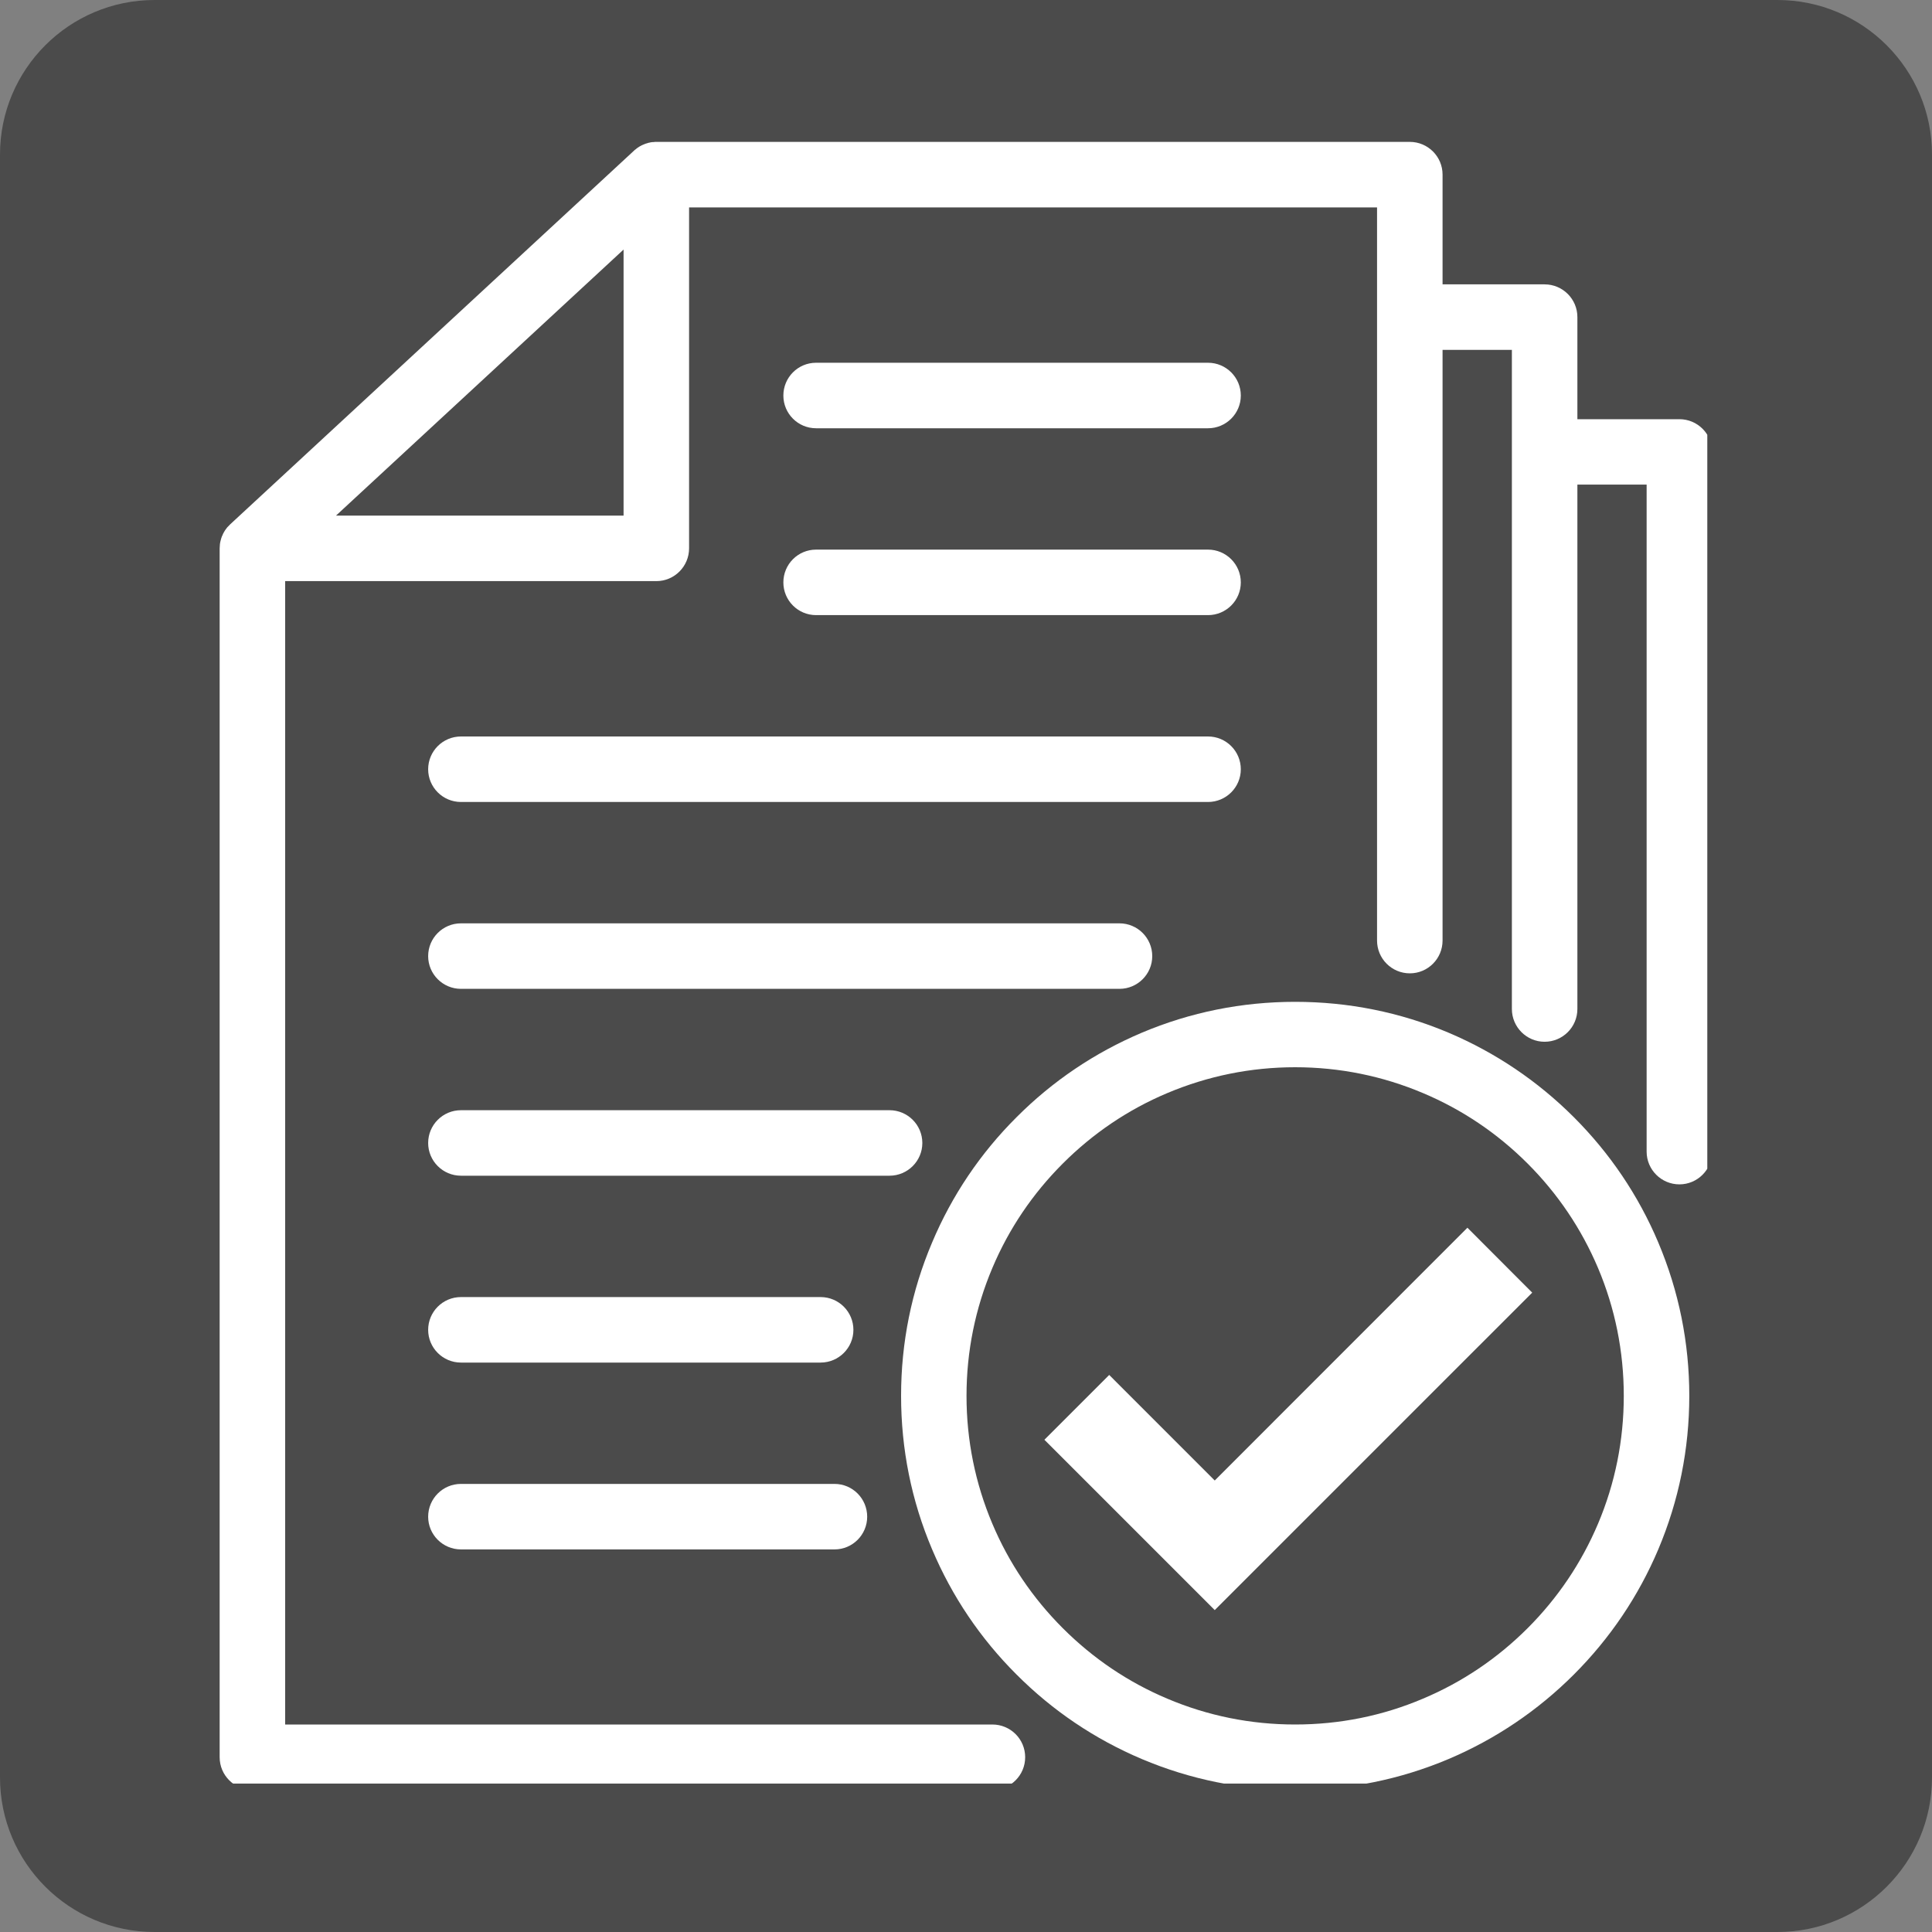
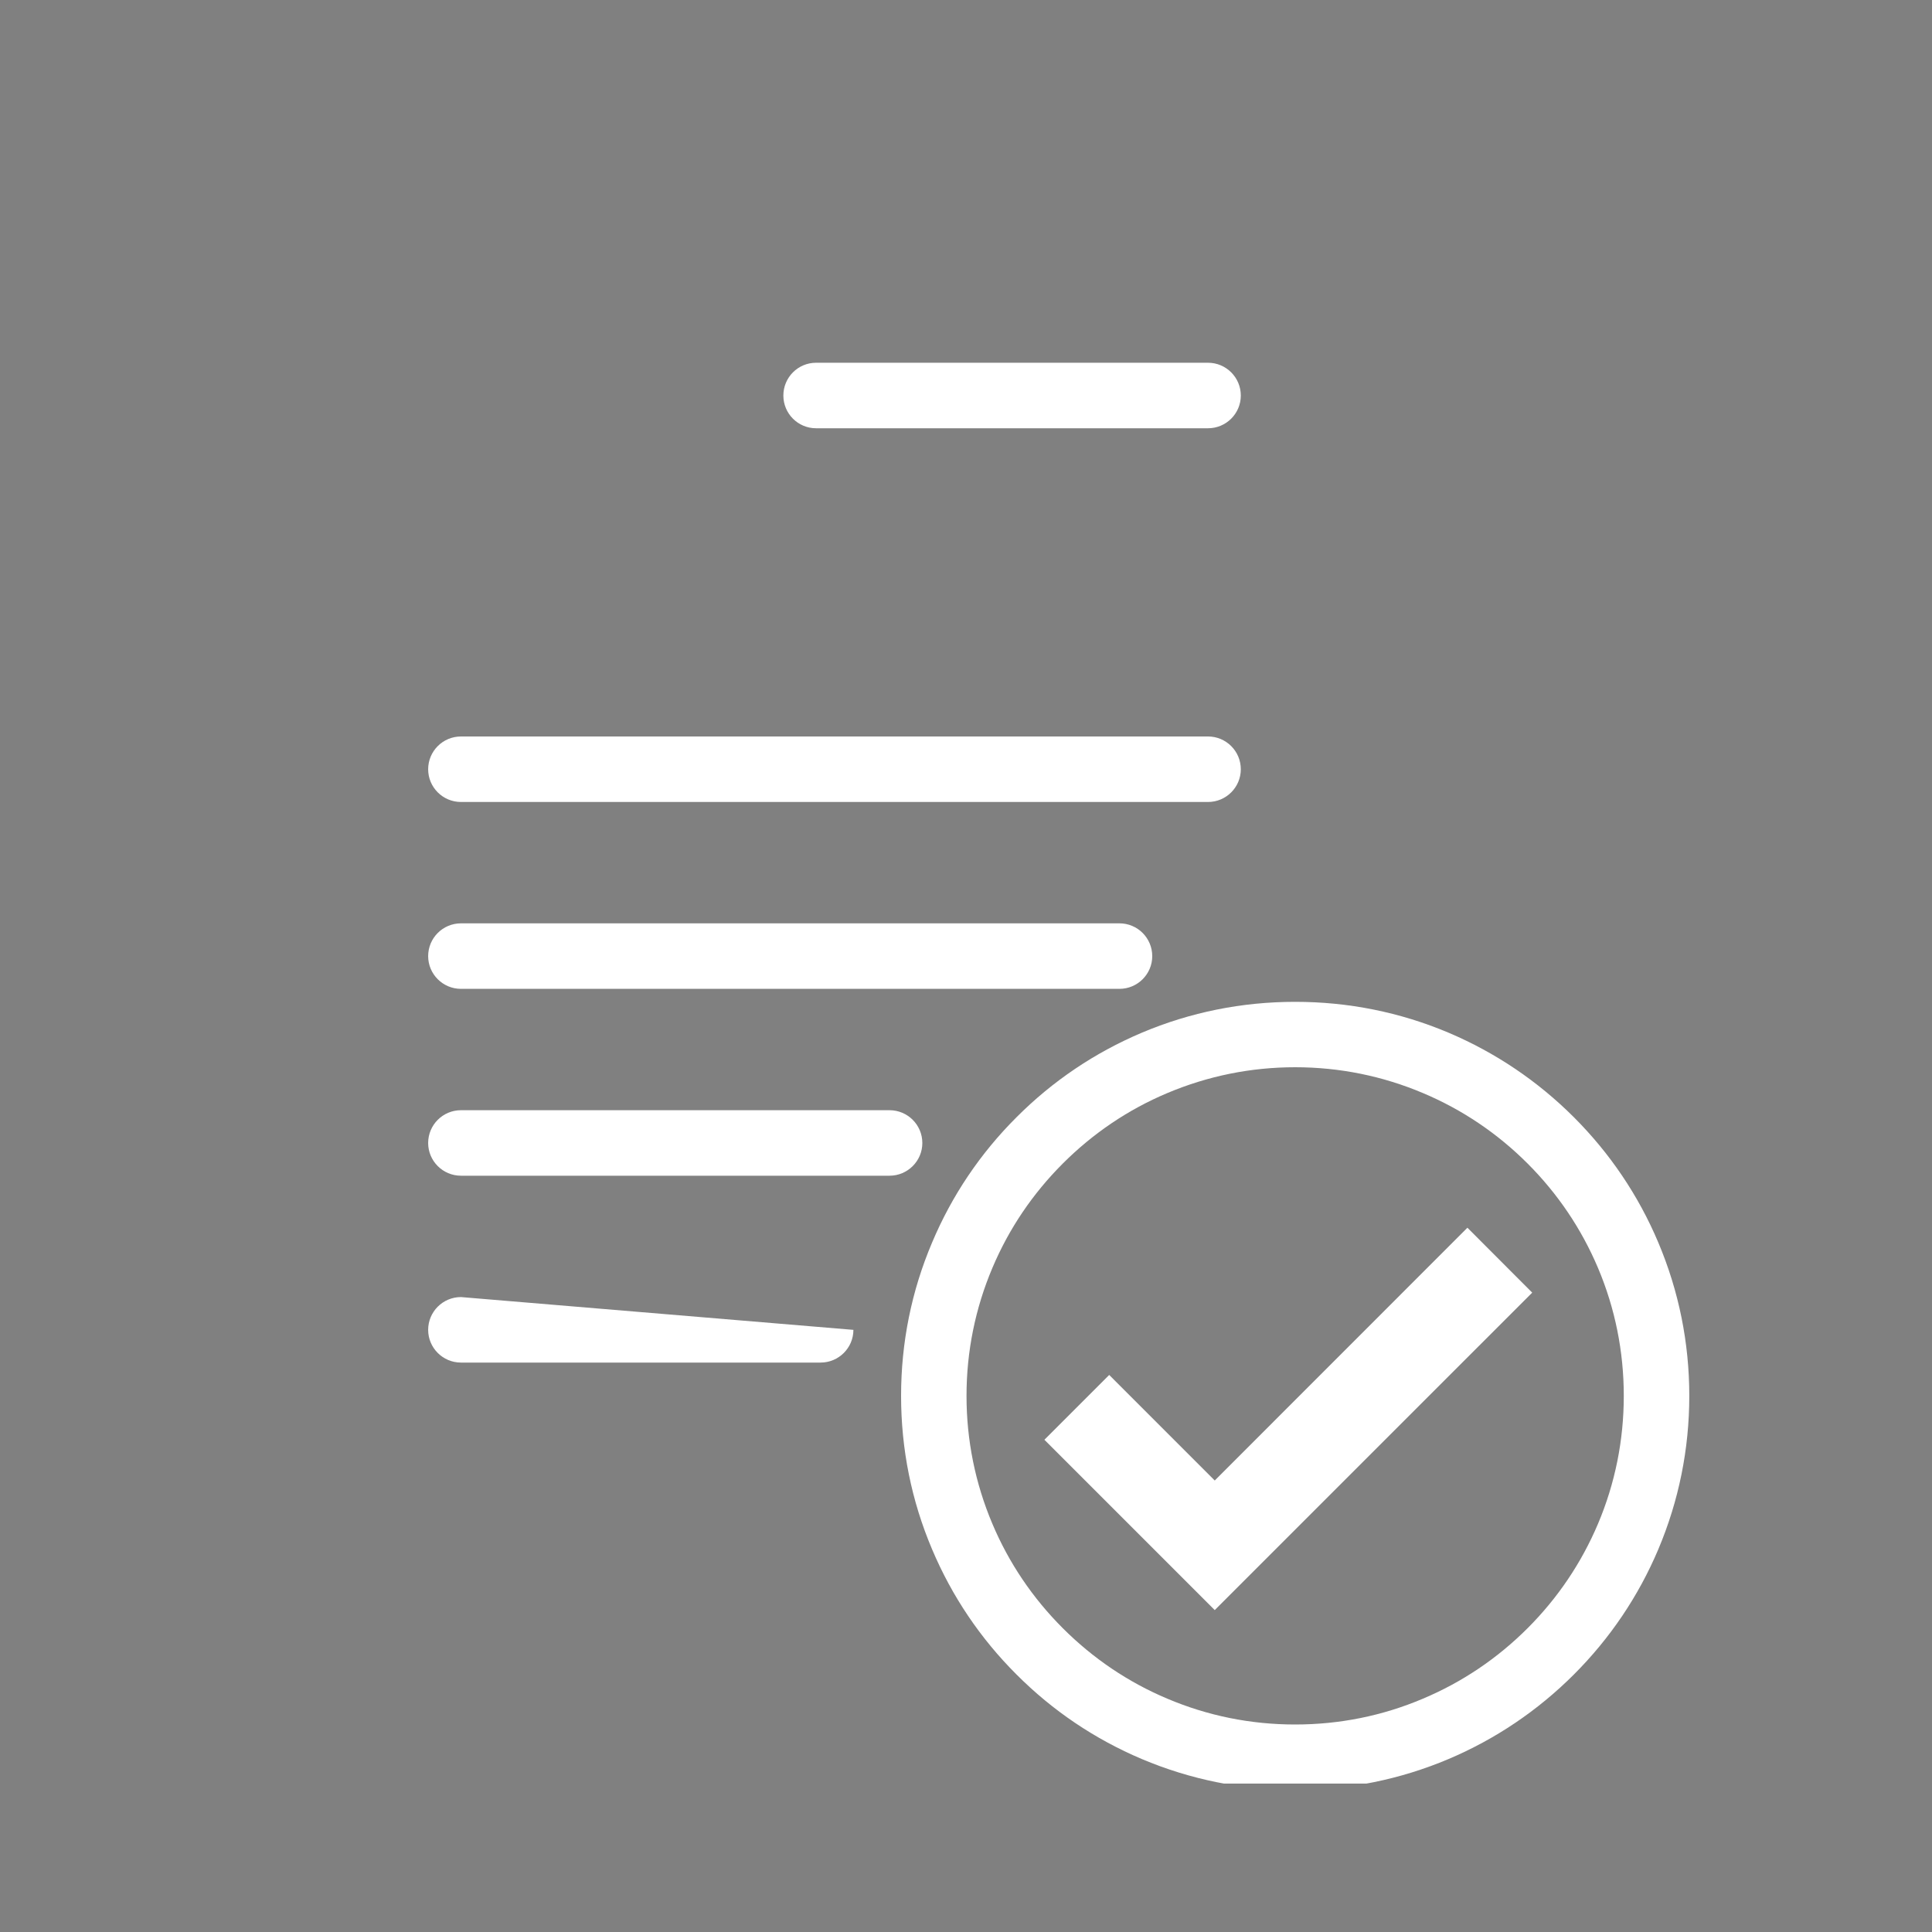
<svg xmlns="http://www.w3.org/2000/svg" width="100" zoomAndPan="magnify" viewBox="0 0 75 75" height="100" preserveAspectRatio="xMidYMid meet" version="1.0">
  <rect x="0" y="0" width="75" height="75" fill="#808080" stroke="none" />
  <defs>
    <clipPath id="5917d54553">
      <path d="M 6 0 L 69 0 C 72.312 0 75 2.688 75 6 L 75 69 C 75 72.312 72.312 75 69 75 L 6 75 C 2.688 75 0 72.312 0 69 L 0 6 C 0 2.688 2.688 0 6 0 Z M 6 0 " clip-rule="nonzero" />
    </clipPath>
    <clipPath id="9c5d3caff8">
-       <path d="M 8.527 5.488 L 66.277 5.488 L 66.277 69.238 L 8.527 69.238 Z M 8.527 5.488 " clip-rule="nonzero" />
-     </clipPath>
+       </clipPath>
    <clipPath id="93fe2abdf4">
      <path d="M 34 38 L 66 38 L 66 69.238 L 34 69.238 Z M 34 38 " clip-rule="nonzero" />
    </clipPath>
  </defs>
  <g clip-path="url(#5917d54553)">
-     <rect x="-7.5" width="90" fill="#4b4b4b" y="-7.5" height="90" fill-opacity="1" />
-   </g>
+     </g>
  <g clip-path="url(#9c5d3caff8)">
    <path fill="#ffffff" d="M 65.195 16.273 L 61.234 16.273 L 61.234 12.309 C 61.234 11.609 60.664 11.039 59.961 11.039 L 56 11.039 L 56 6.777 C 56 6.078 55.43 5.508 54.73 5.508 L 25.48 5.508 C 25.477 5.508 25.473 5.508 25.473 5.508 C 25.457 5.508 25.438 5.508 25.422 5.508 C 25.418 5.508 25.414 5.508 25.41 5.512 C 25.391 5.512 25.375 5.512 25.355 5.516 C 25.348 5.516 25.34 5.516 25.332 5.516 C 25.32 5.52 25.312 5.52 25.301 5.52 C 25.293 5.523 25.281 5.523 25.273 5.523 C 25.266 5.527 25.258 5.527 25.254 5.527 C 25.23 5.531 25.207 5.539 25.184 5.543 C 25.18 5.543 25.18 5.543 25.176 5.543 C 25.164 5.547 25.152 5.551 25.137 5.555 C 25.137 5.555 25.133 5.555 25.129 5.559 C 25.09 5.566 25.051 5.582 25.012 5.598 C 25.008 5.598 25.004 5.598 25.004 5.602 C 24.992 5.605 24.98 5.609 24.965 5.617 C 24.965 5.617 24.961 5.617 24.957 5.621 C 24.922 5.637 24.887 5.652 24.855 5.672 C 24.848 5.676 24.84 5.68 24.832 5.684 C 24.824 5.688 24.816 5.695 24.809 5.699 C 24.801 5.703 24.793 5.711 24.785 5.715 C 24.777 5.719 24.77 5.723 24.766 5.727 C 24.75 5.738 24.734 5.746 24.723 5.758 C 24.719 5.762 24.715 5.766 24.707 5.77 C 24.699 5.777 24.688 5.785 24.68 5.793 C 24.672 5.797 24.668 5.801 24.664 5.805 C 24.652 5.812 24.645 5.82 24.633 5.828 C 24.629 5.832 24.625 5.836 24.621 5.84 C 24.621 5.844 24.617 5.844 24.617 5.844 L 8.938 20.352 C 8.91 20.379 8.887 20.402 8.863 20.43 C 8.859 20.434 8.855 20.438 8.852 20.441 C 8.844 20.449 8.832 20.461 8.824 20.469 C 8.82 20.477 8.816 20.48 8.812 20.484 C 8.805 20.496 8.797 20.504 8.789 20.516 C 8.785 20.52 8.781 20.523 8.777 20.531 C 8.766 20.543 8.758 20.559 8.746 20.574 C 8.742 20.578 8.738 20.586 8.734 20.59 C 8.73 20.598 8.723 20.609 8.719 20.617 C 8.715 20.625 8.707 20.633 8.703 20.641 C 8.699 20.648 8.695 20.656 8.691 20.664 C 8.688 20.672 8.68 20.684 8.676 20.691 C 8.672 20.695 8.672 20.699 8.668 20.703 C 8.648 20.742 8.633 20.781 8.617 20.82 C 8.617 20.82 8.617 20.824 8.613 20.824 C 8.594 20.879 8.574 20.938 8.562 20.996 C 8.562 21 8.559 21.004 8.559 21.008 C 8.555 21.02 8.555 21.031 8.551 21.043 C 8.551 21.051 8.551 21.059 8.547 21.062 C 8.547 21.078 8.543 21.098 8.539 21.113 C 8.539 21.125 8.535 21.137 8.535 21.148 C 8.535 21.156 8.535 21.16 8.535 21.168 C 8.531 21.184 8.531 21.195 8.531 21.211 C 8.531 21.215 8.531 21.219 8.531 21.227 C 8.527 21.246 8.527 21.266 8.527 21.285 L 8.527 68.215 C 8.527 68.918 9.098 69.484 9.801 69.484 L 38.523 69.484 C 39.227 69.484 39.797 68.918 39.797 68.215 C 39.797 67.512 39.227 66.945 38.523 66.945 L 11.07 66.945 L 11.07 22.559 L 25.48 22.559 C 26.18 22.559 26.75 21.988 26.75 21.285 L 26.75 8.051 L 53.457 8.051 L 53.457 36.512 C 53.457 37.215 54.027 37.785 54.73 37.785 C 55.43 37.785 56 37.215 56 36.512 L 56 13.582 L 58.691 13.582 L 58.691 39.168 C 58.691 39.871 59.262 40.441 59.961 40.441 C 60.664 40.441 61.234 39.871 61.234 39.168 L 61.234 18.812 L 63.922 18.812 L 63.922 44.707 C 63.922 45.406 64.492 45.977 65.195 45.977 C 65.895 45.977 66.465 45.406 66.465 44.707 L 66.465 17.543 C 66.465 16.84 65.895 16.273 65.195 16.273 Z M 24.207 20.016 L 13.043 20.016 L 24.207 9.688 Z M 24.207 20.016 " fill-opacity="1" fill-rule="nonzero" />
  </g>
  <g clip-path="url(#93fe2abdf4)">
    <path fill="#ffffff" d="M 61.098 43.371 C 59.691 41.965 58.055 40.863 56.234 40.09 C 54.348 39.293 52.344 38.891 50.277 38.891 C 48.215 38.891 46.211 39.293 44.324 40.09 C 42.5 40.863 40.863 41.965 39.461 43.371 C 38.055 44.773 36.953 46.41 36.184 48.234 C 35.383 50.121 34.98 52.121 34.98 54.188 C 34.98 56.254 35.383 58.258 36.184 60.145 C 36.953 61.965 38.055 63.602 39.461 65.004 C 40.863 66.41 42.5 67.512 44.324 68.285 C 46.211 69.082 48.215 69.488 50.277 69.488 C 52.344 69.488 54.348 69.082 56.234 68.285 C 58.055 67.512 59.691 66.41 61.098 65.004 C 62.5 63.602 63.605 61.965 64.375 60.145 C 65.172 58.258 65.578 56.254 65.578 54.188 C 65.578 52.121 65.172 50.121 64.375 48.234 C 63.605 46.41 62.5 44.773 61.098 43.371 Z M 62.035 59.152 C 61.391 60.672 60.473 62.035 59.301 63.207 C 58.129 64.379 56.762 65.301 55.242 65.941 C 53.672 66.609 52 66.945 50.277 66.945 C 48.555 66.945 46.887 66.609 45.312 65.941 C 43.793 65.301 42.43 64.379 41.258 63.207 C 40.086 62.035 39.164 60.672 38.523 59.152 C 37.859 57.582 37.52 55.91 37.52 54.188 C 37.52 52.465 37.859 50.793 38.523 49.223 C 39.164 47.703 40.086 46.34 41.258 45.168 C 42.43 43.996 43.793 43.074 45.312 42.434 C 46.887 41.77 48.555 41.43 50.277 41.43 C 52 41.43 53.672 41.77 55.242 42.434 C 56.762 43.074 58.129 43.996 59.301 45.168 C 60.473 46.34 61.391 47.703 62.035 49.223 C 62.699 50.793 63.035 52.465 63.035 54.188 C 63.035 55.91 62.699 57.582 62.035 59.152 Z M 62.035 59.152 " fill-opacity="1" fill-rule="nonzero" />
  </g>
  <path fill="#ffffff" d="M 31.68 16.625 L 46.895 16.625 C 47.598 16.625 48.168 16.055 48.168 15.355 C 48.168 14.652 47.598 14.082 46.895 14.082 L 31.68 14.082 C 30.977 14.082 30.41 14.652 30.41 15.355 C 30.41 16.055 30.977 16.625 31.68 16.625 Z M 31.68 16.625 " fill-opacity="1" fill-rule="nonzero" />
-   <path fill="#ffffff" d="M 31.68 23.879 L 46.895 23.879 C 47.598 23.879 48.168 23.309 48.168 22.609 C 48.168 21.906 47.598 21.336 46.895 21.336 L 31.68 21.336 C 30.977 21.336 30.41 21.906 30.41 22.609 C 30.41 23.309 30.977 23.879 31.68 23.879 Z M 31.68 23.879 " fill-opacity="1" fill-rule="nonzero" />
  <path fill="#ffffff" d="M 16.621 29.863 C 16.621 30.562 17.191 31.133 17.895 31.133 L 46.895 31.133 C 47.598 31.133 48.168 30.562 48.168 29.863 C 48.168 29.16 47.598 28.59 46.895 28.59 L 17.895 28.59 C 17.191 28.59 16.621 29.16 16.621 29.863 Z M 16.621 29.863 " fill-opacity="1" fill-rule="nonzero" />
  <path fill="#ffffff" d="M 17.895 38.387 L 43.457 38.387 C 44.16 38.387 44.73 37.816 44.73 37.117 C 44.73 36.414 44.16 35.844 43.457 35.844 L 17.895 35.844 C 17.191 35.844 16.621 36.414 16.621 37.117 C 16.621 37.816 17.191 38.387 17.895 38.387 Z M 17.895 38.387 " fill-opacity="1" fill-rule="nonzero" />
  <path fill="#ffffff" d="M 35.805 44.371 C 35.805 43.668 35.234 43.098 34.531 43.098 L 17.895 43.098 C 17.191 43.098 16.621 43.668 16.621 44.371 C 16.621 45.07 17.191 45.641 17.895 45.641 L 34.531 45.641 C 35.234 45.641 35.805 45.07 35.805 44.371 Z M 35.805 44.371 " fill-opacity="1" fill-rule="nonzero" />
-   <path fill="#ffffff" d="M 17.895 52.895 L 31.855 52.895 C 32.559 52.895 33.129 52.324 33.129 51.625 C 33.129 50.922 32.559 50.352 31.855 50.352 L 17.895 50.352 C 17.191 50.352 16.621 50.922 16.621 51.625 C 16.621 52.324 17.191 52.895 17.895 52.895 Z M 17.895 52.895 " fill-opacity="1" fill-rule="nonzero" />
-   <path fill="#ffffff" d="M 17.895 60.148 L 32.395 60.148 C 33.098 60.148 33.664 59.578 33.664 58.879 C 33.664 58.176 33.098 57.605 32.395 57.605 L 17.895 57.605 C 17.191 57.605 16.621 58.176 16.621 58.879 C 16.621 59.578 17.191 60.148 17.895 60.148 Z M 17.895 60.148 " fill-opacity="1" fill-rule="nonzero" />
+   <path fill="#ffffff" d="M 17.895 52.895 L 31.855 52.895 C 32.559 52.895 33.129 52.324 33.129 51.625 L 17.895 50.352 C 17.191 50.352 16.621 50.922 16.621 51.625 C 16.621 52.324 17.191 52.895 17.895 52.895 Z M 17.895 52.895 " fill-opacity="1" fill-rule="nonzero" />
  <path fill="#ffffff" d="M 47.156 57.473 L 43.059 53.375 L 40.543 55.891 L 47.156 62.504 L 59.48 50.18 L 56.965 47.66 Z M 47.156 57.473 " fill-opacity="1" fill-rule="nonzero" />
</svg>